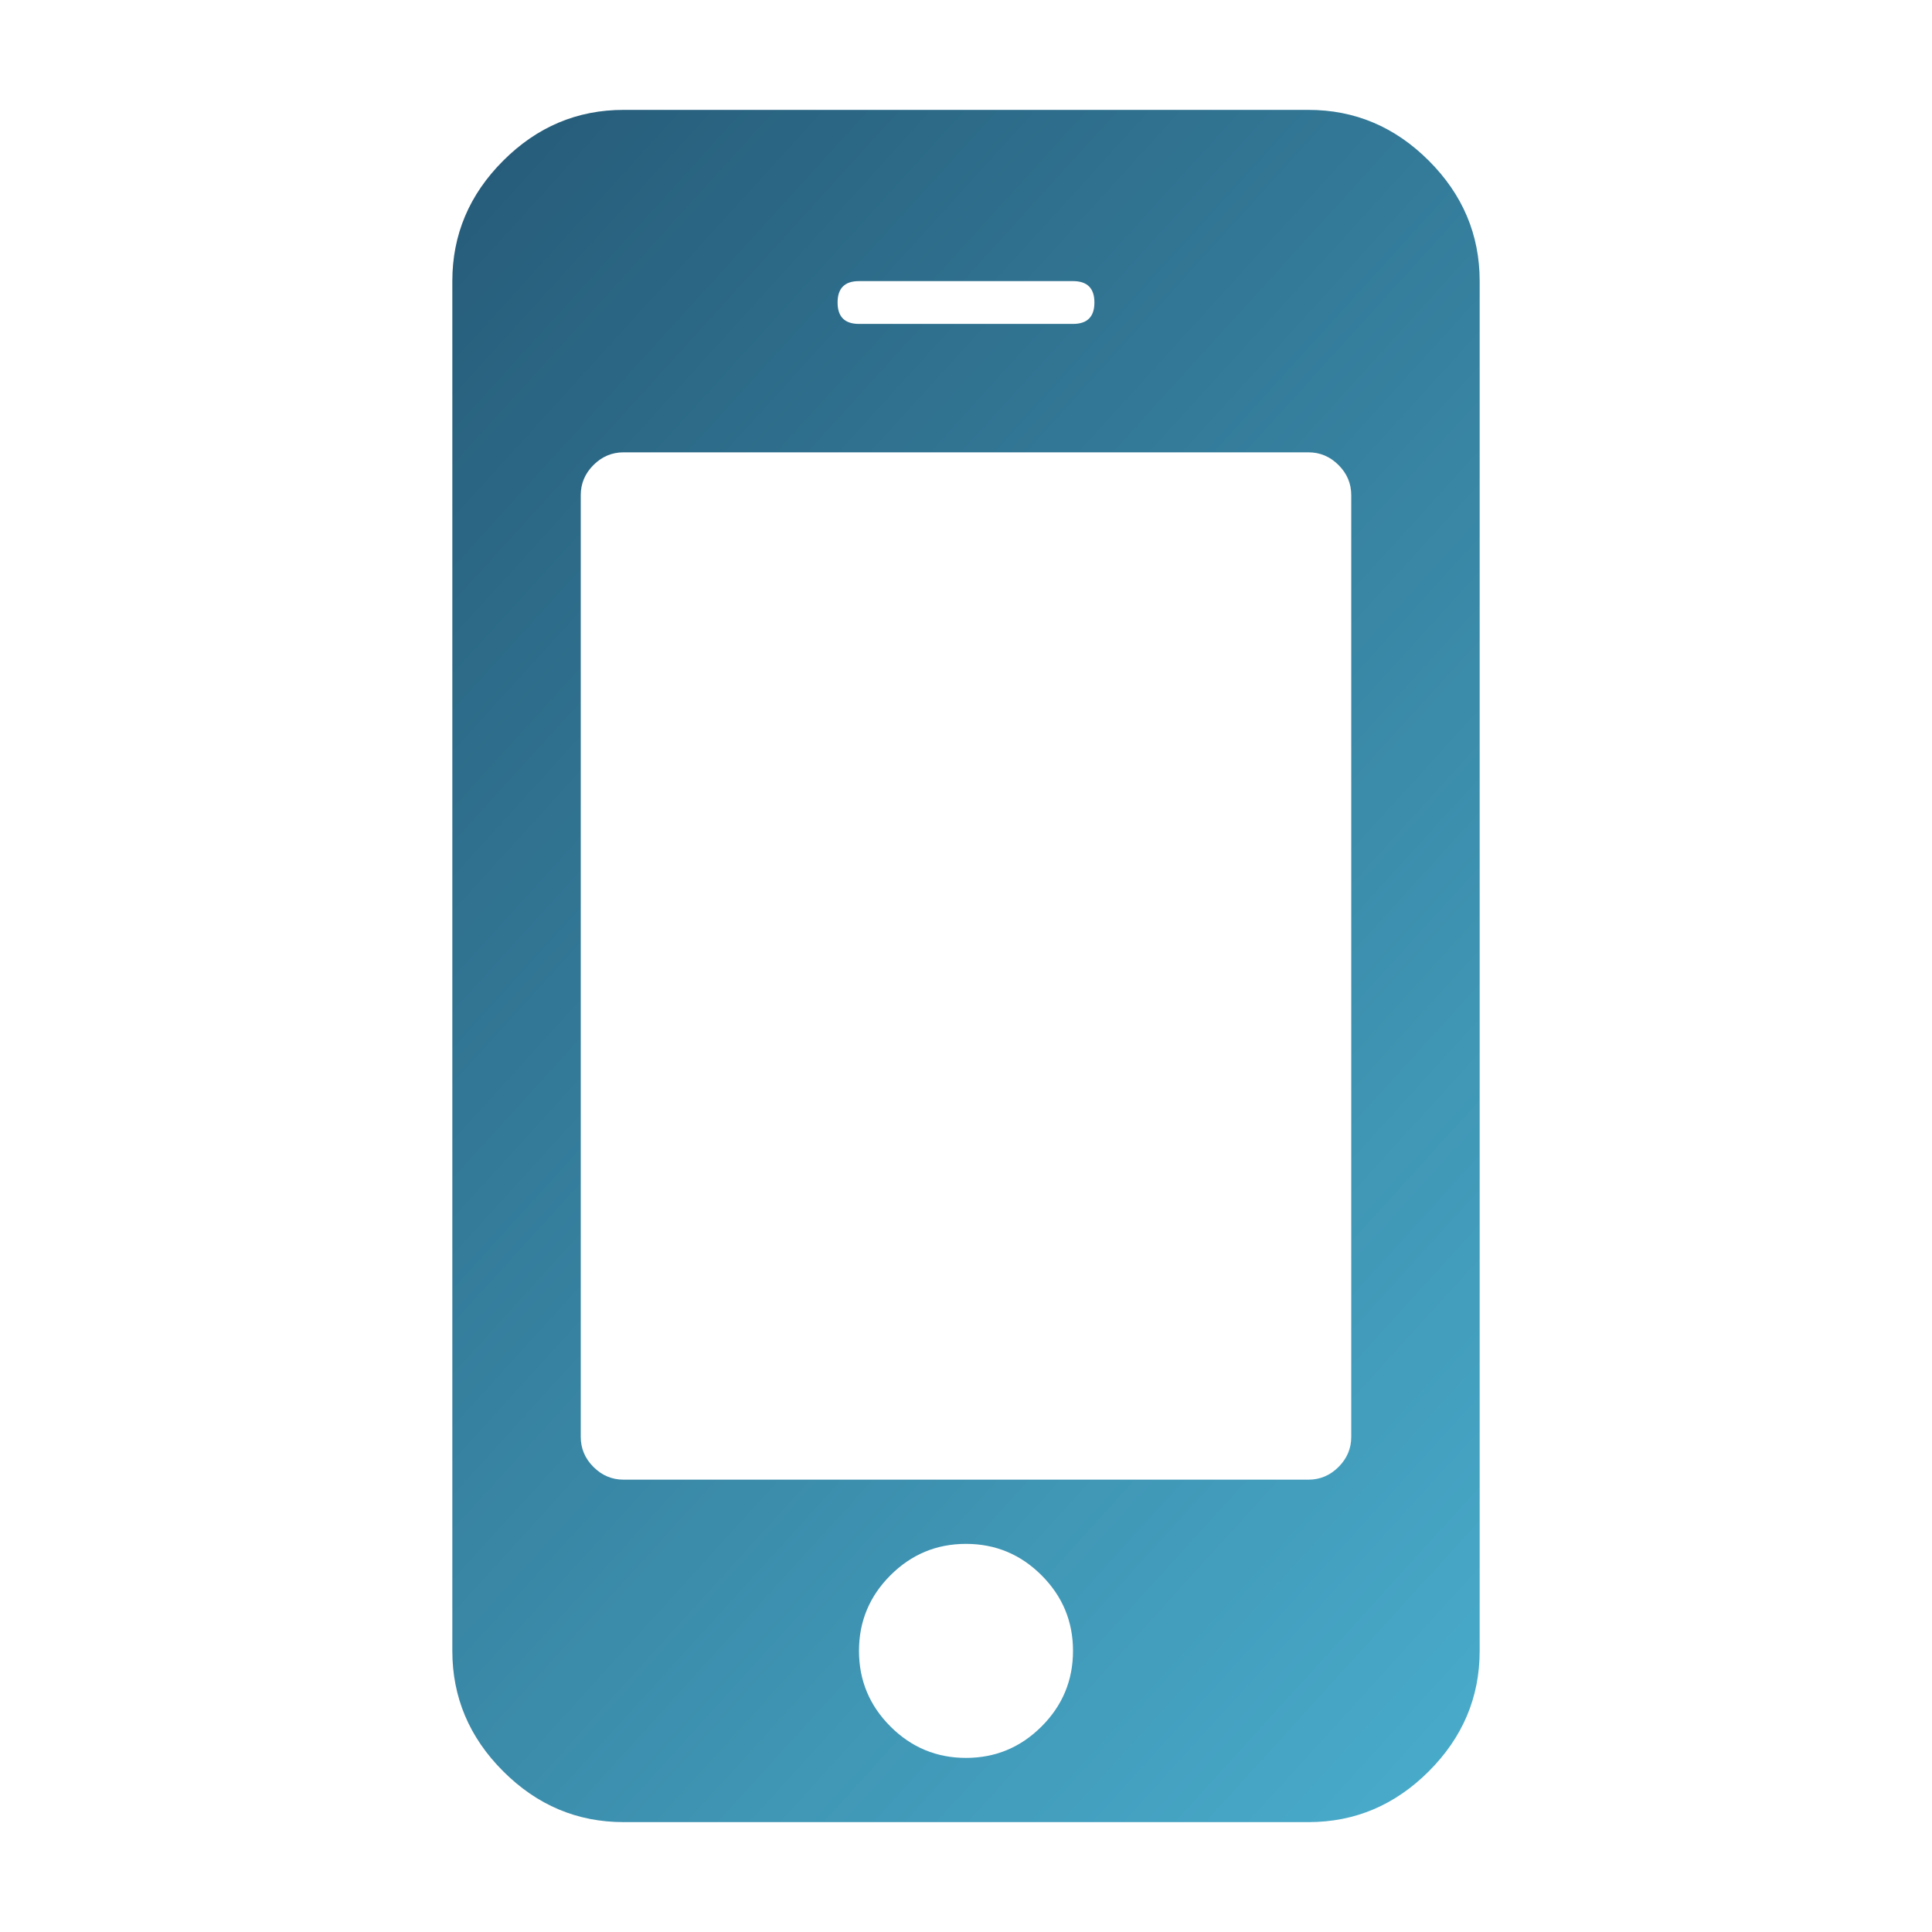
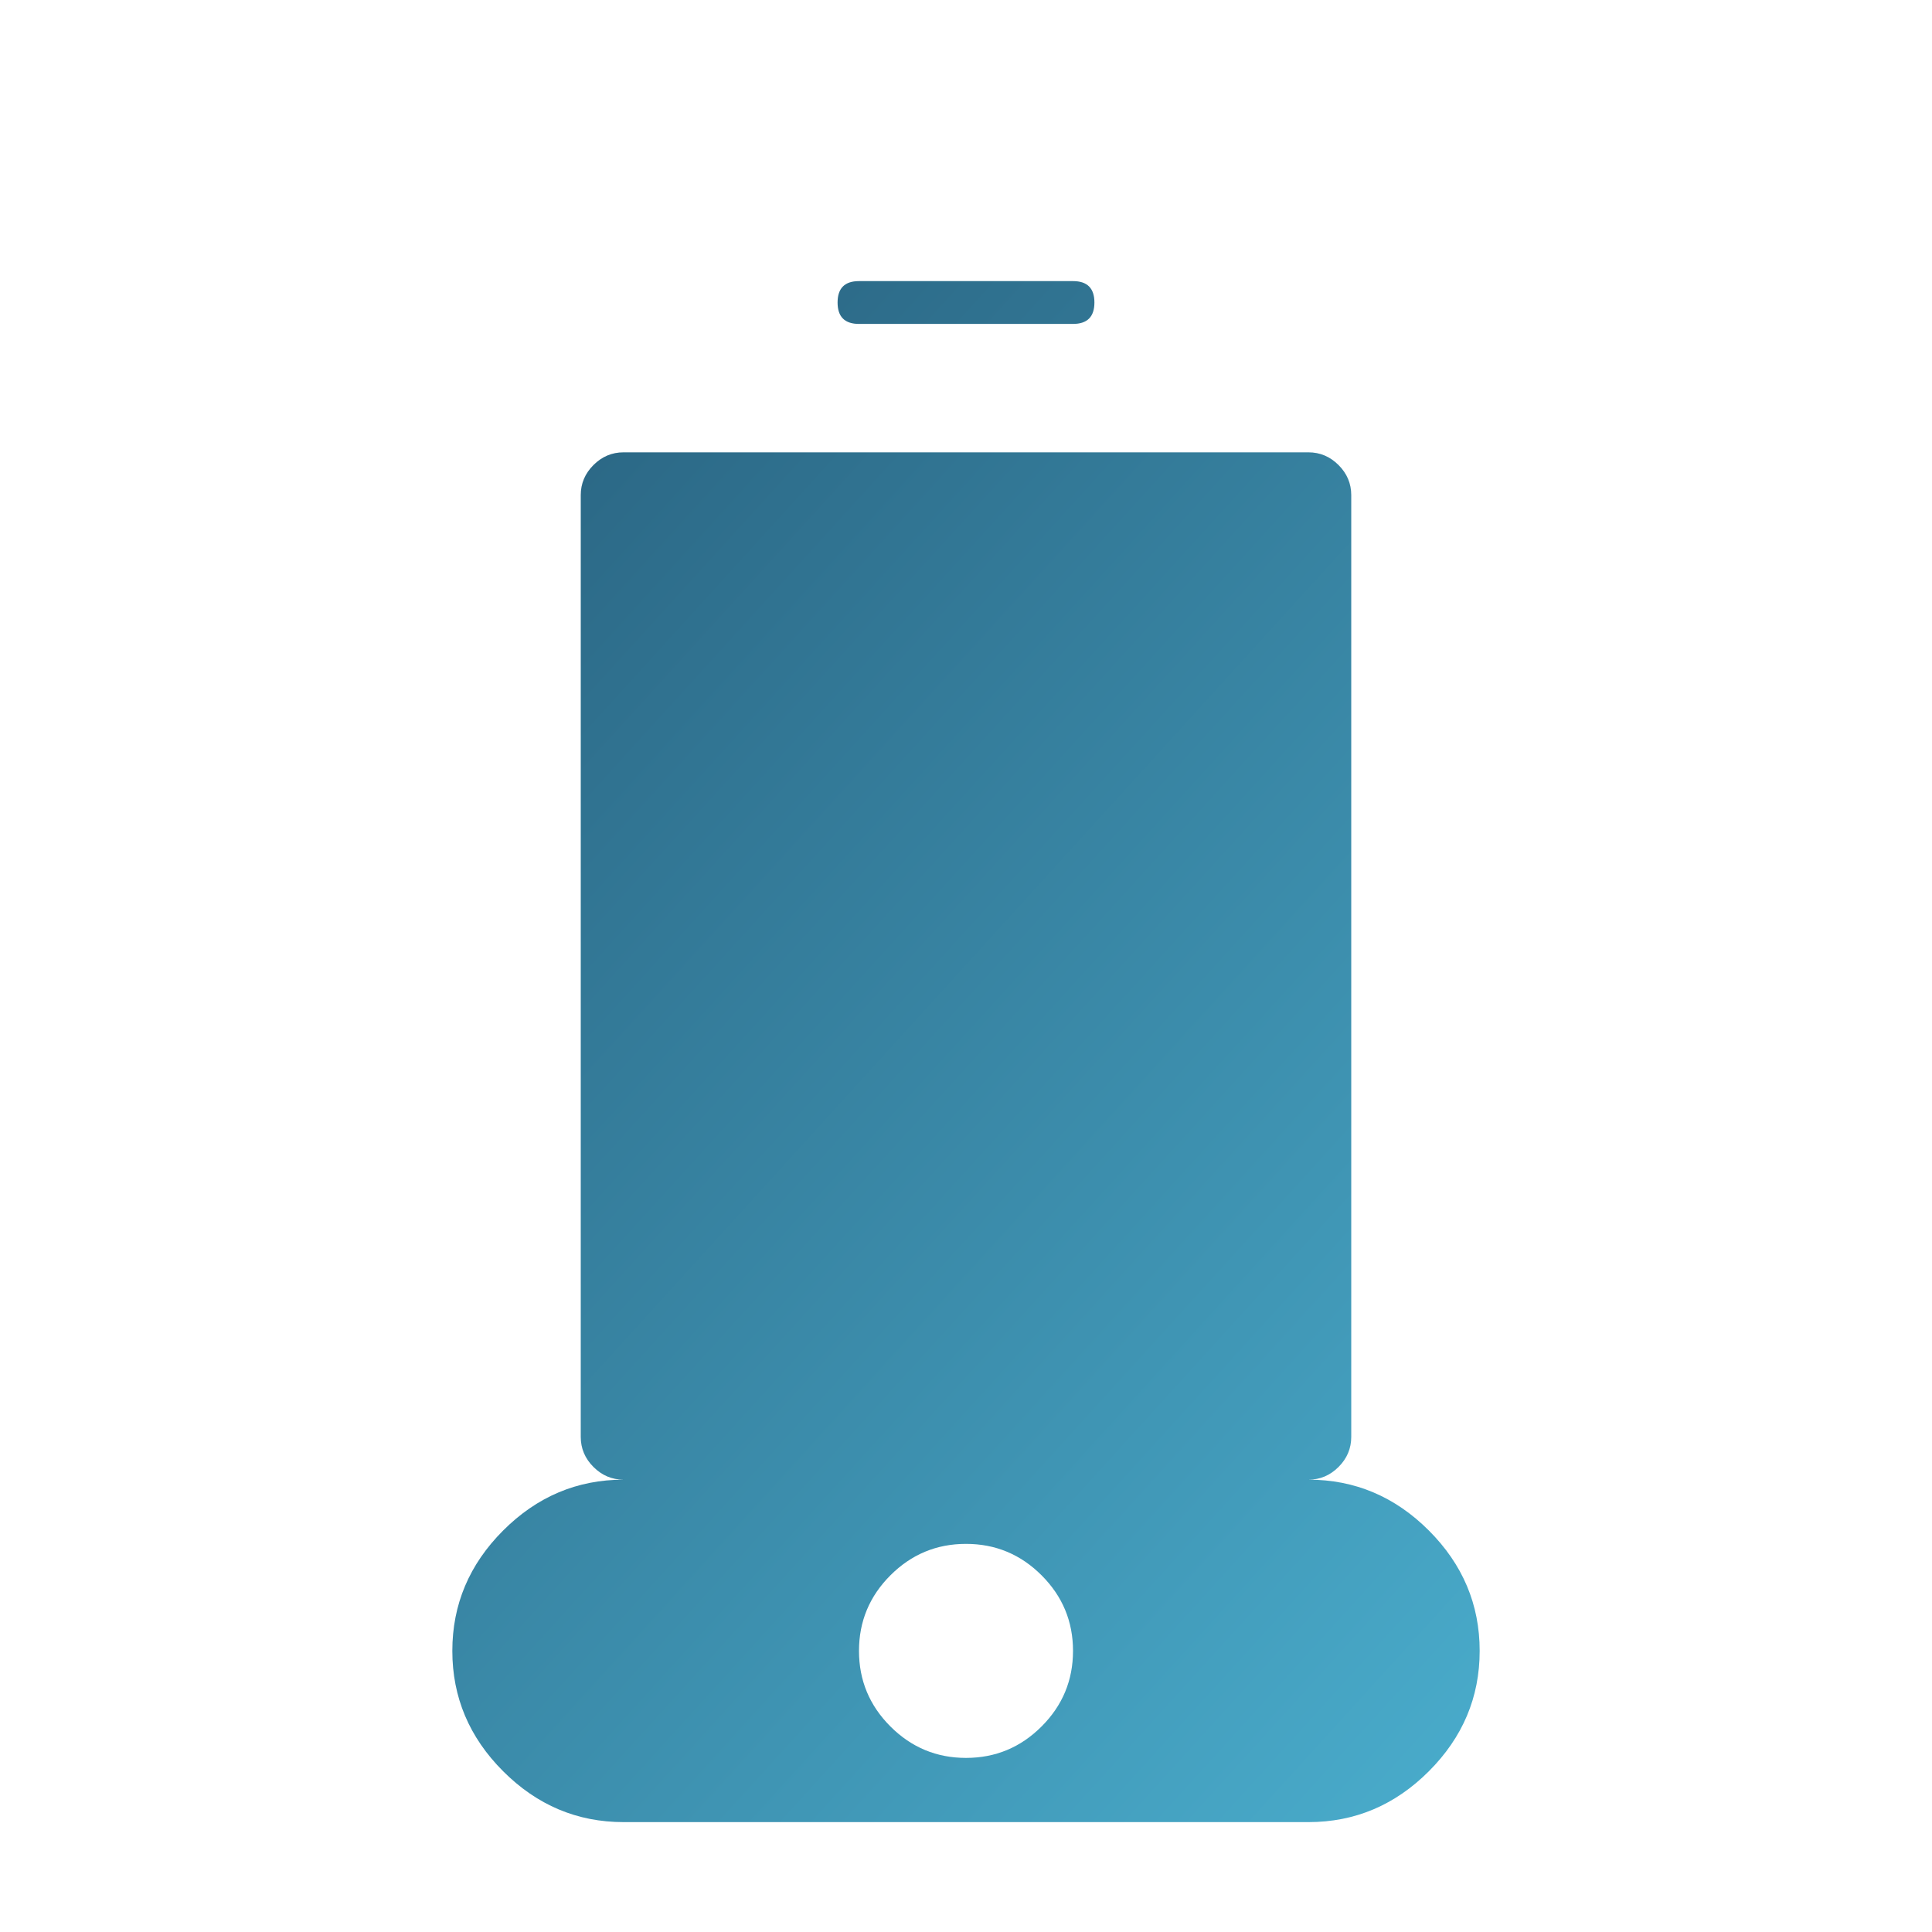
<svg xmlns="http://www.w3.org/2000/svg" xmlns:xlink="http://www.w3.org/1999/xlink" width="1792" height="1792" viewBox="0 0 1792 1792">
  <defs>
    <linearGradient id="a">
      <stop offset="0" stop-color="#1f4c69" />
      <stop offset="1" stop-color="#50bbdb" />
    </linearGradient>
    <linearGradient xlink:href="#a" id="b" y1="264.119" x2="1592.358" y2="1553.672" gradientUnits="userSpaceOnUse" x1="173.851" gradientTransform="translate(-215.704 -215.704) scale(1.241)" />
  </defs>
-   <path d="M995.26 1531.26q0-40.945-29.158-70.103Q936.944 1432 896 1432t-70.102 29.157q-29.157 29.158-29.157 70.102 0 40.945 29.157 70.102 29.158 29.158 70.102 29.158t70.102-29.158q29.157-29.157 29.157-70.102zm258.073-198.52V459.26q0-16.13-11.787-27.917-11.787-11.787-27.916-11.787H578.37q-16.13 0-27.916 11.787-11.787 11.787-11.787 27.916v873.482q0 16.13 11.787 27.916 11.787 11.787 27.916 11.787h635.26q16.13 0 27.916-11.787 11.787-11.787 11.787-27.916zM1015.111 280.594q0-19.852-19.852-19.852H796.741q-19.852 0-19.852 19.852 0 19.851 19.852 19.851h198.518q19.852 0 19.852-19.851zm357.334-19.852V1531.26q0 64.519-47.149 111.667-47.148 47.148-111.666 47.148H578.37q-64.518 0-111.666-47.148-47.148-47.148-47.148-111.667V260.741q0-64.519 47.148-111.667 47.148-47.148 111.666-47.148h635.26q64.518 0 111.666 47.148 47.148 47.148 47.148 111.667z" fill="url(#b)" />
+   <path d="M995.26 1531.26q0-40.945-29.158-70.103Q936.944 1432 896 1432t-70.102 29.157q-29.157 29.158-29.157 70.102 0 40.945 29.157 70.102 29.158 29.158 70.102 29.158t70.102-29.158q29.157-29.157 29.157-70.102zm258.073-198.52V459.26q0-16.13-11.787-27.917-11.787-11.787-27.916-11.787H578.37q-16.13 0-27.916 11.787-11.787 11.787-11.787 27.916v873.482q0 16.13 11.787 27.916 11.787 11.787 27.916 11.787h635.26q16.13 0 27.916-11.787 11.787-11.787 11.787-27.916zM1015.111 280.594q0-19.852-19.852-19.852H796.741q-19.852 0-19.852 19.852 0 19.851 19.852 19.851h198.518q19.852 0 19.852-19.851zm357.334-19.852V1531.26q0 64.519-47.149 111.667-47.148 47.148-111.666 47.148H578.37q-64.518 0-111.666-47.148-47.148-47.148-47.148-111.667q0-64.519 47.148-111.667 47.148-47.148 111.666-47.148h635.26q64.518 0 111.666 47.148 47.148 47.148 47.148 111.667z" fill="url(#b)" />
</svg>